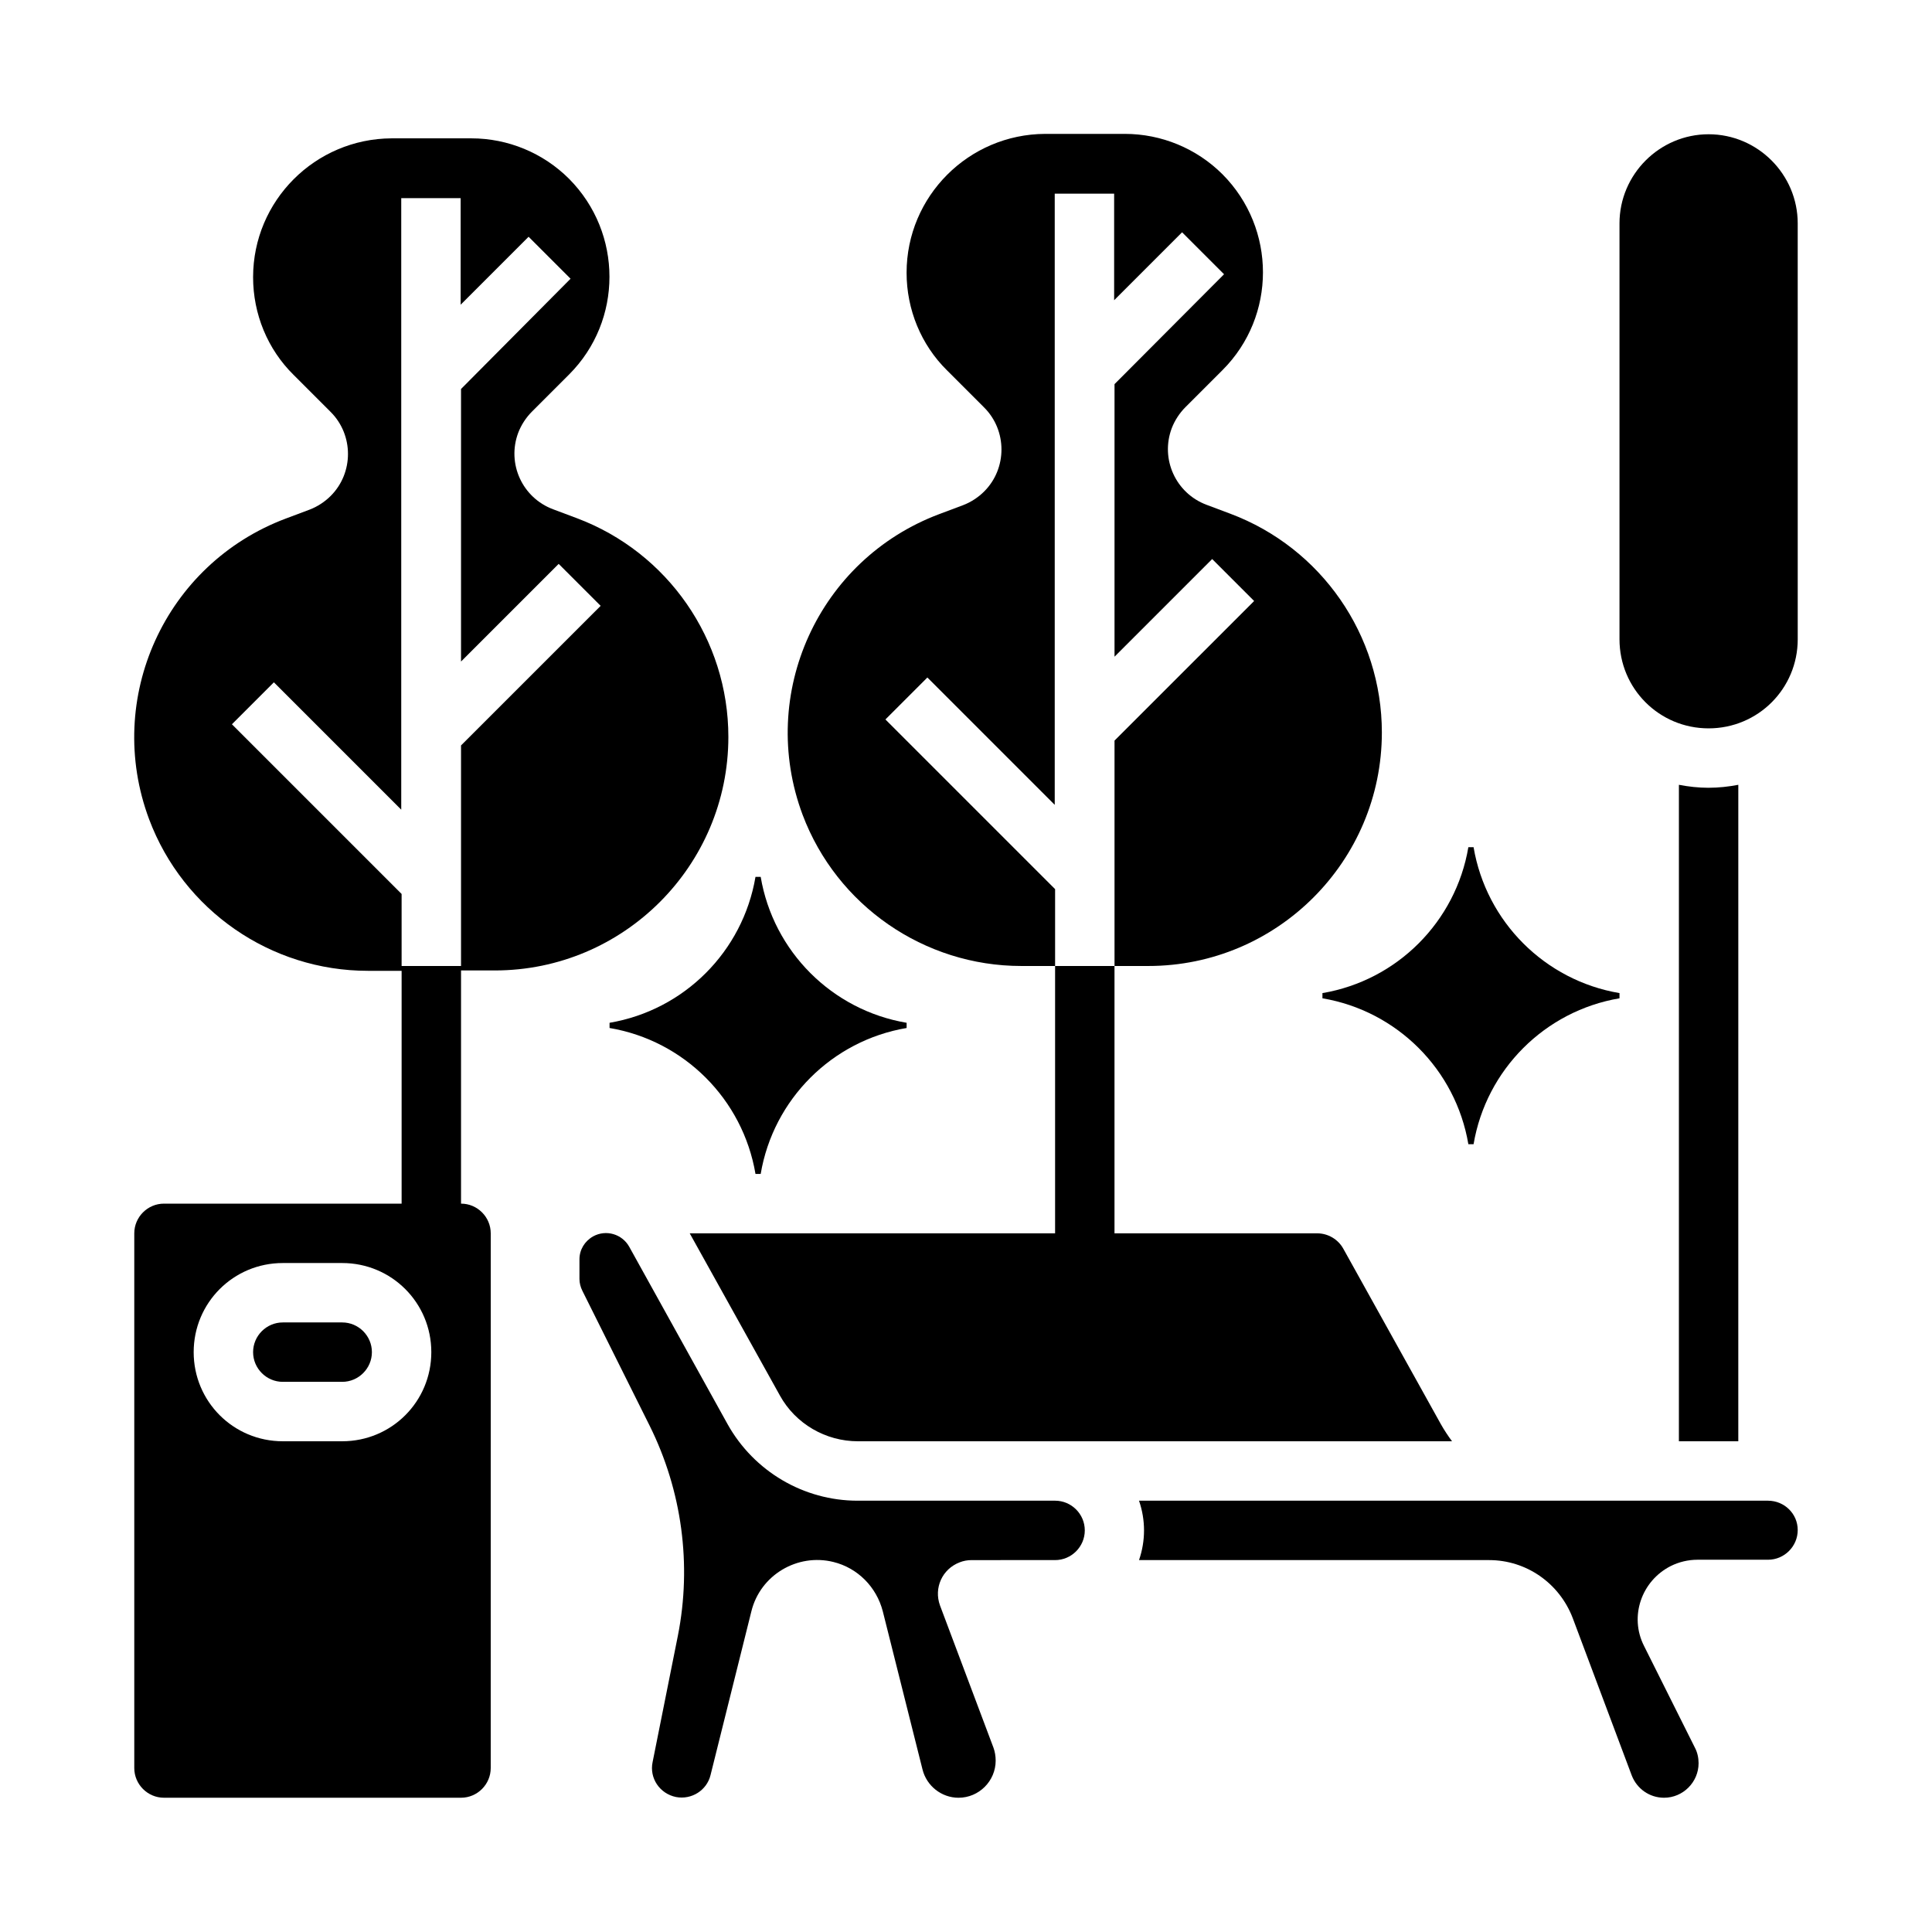
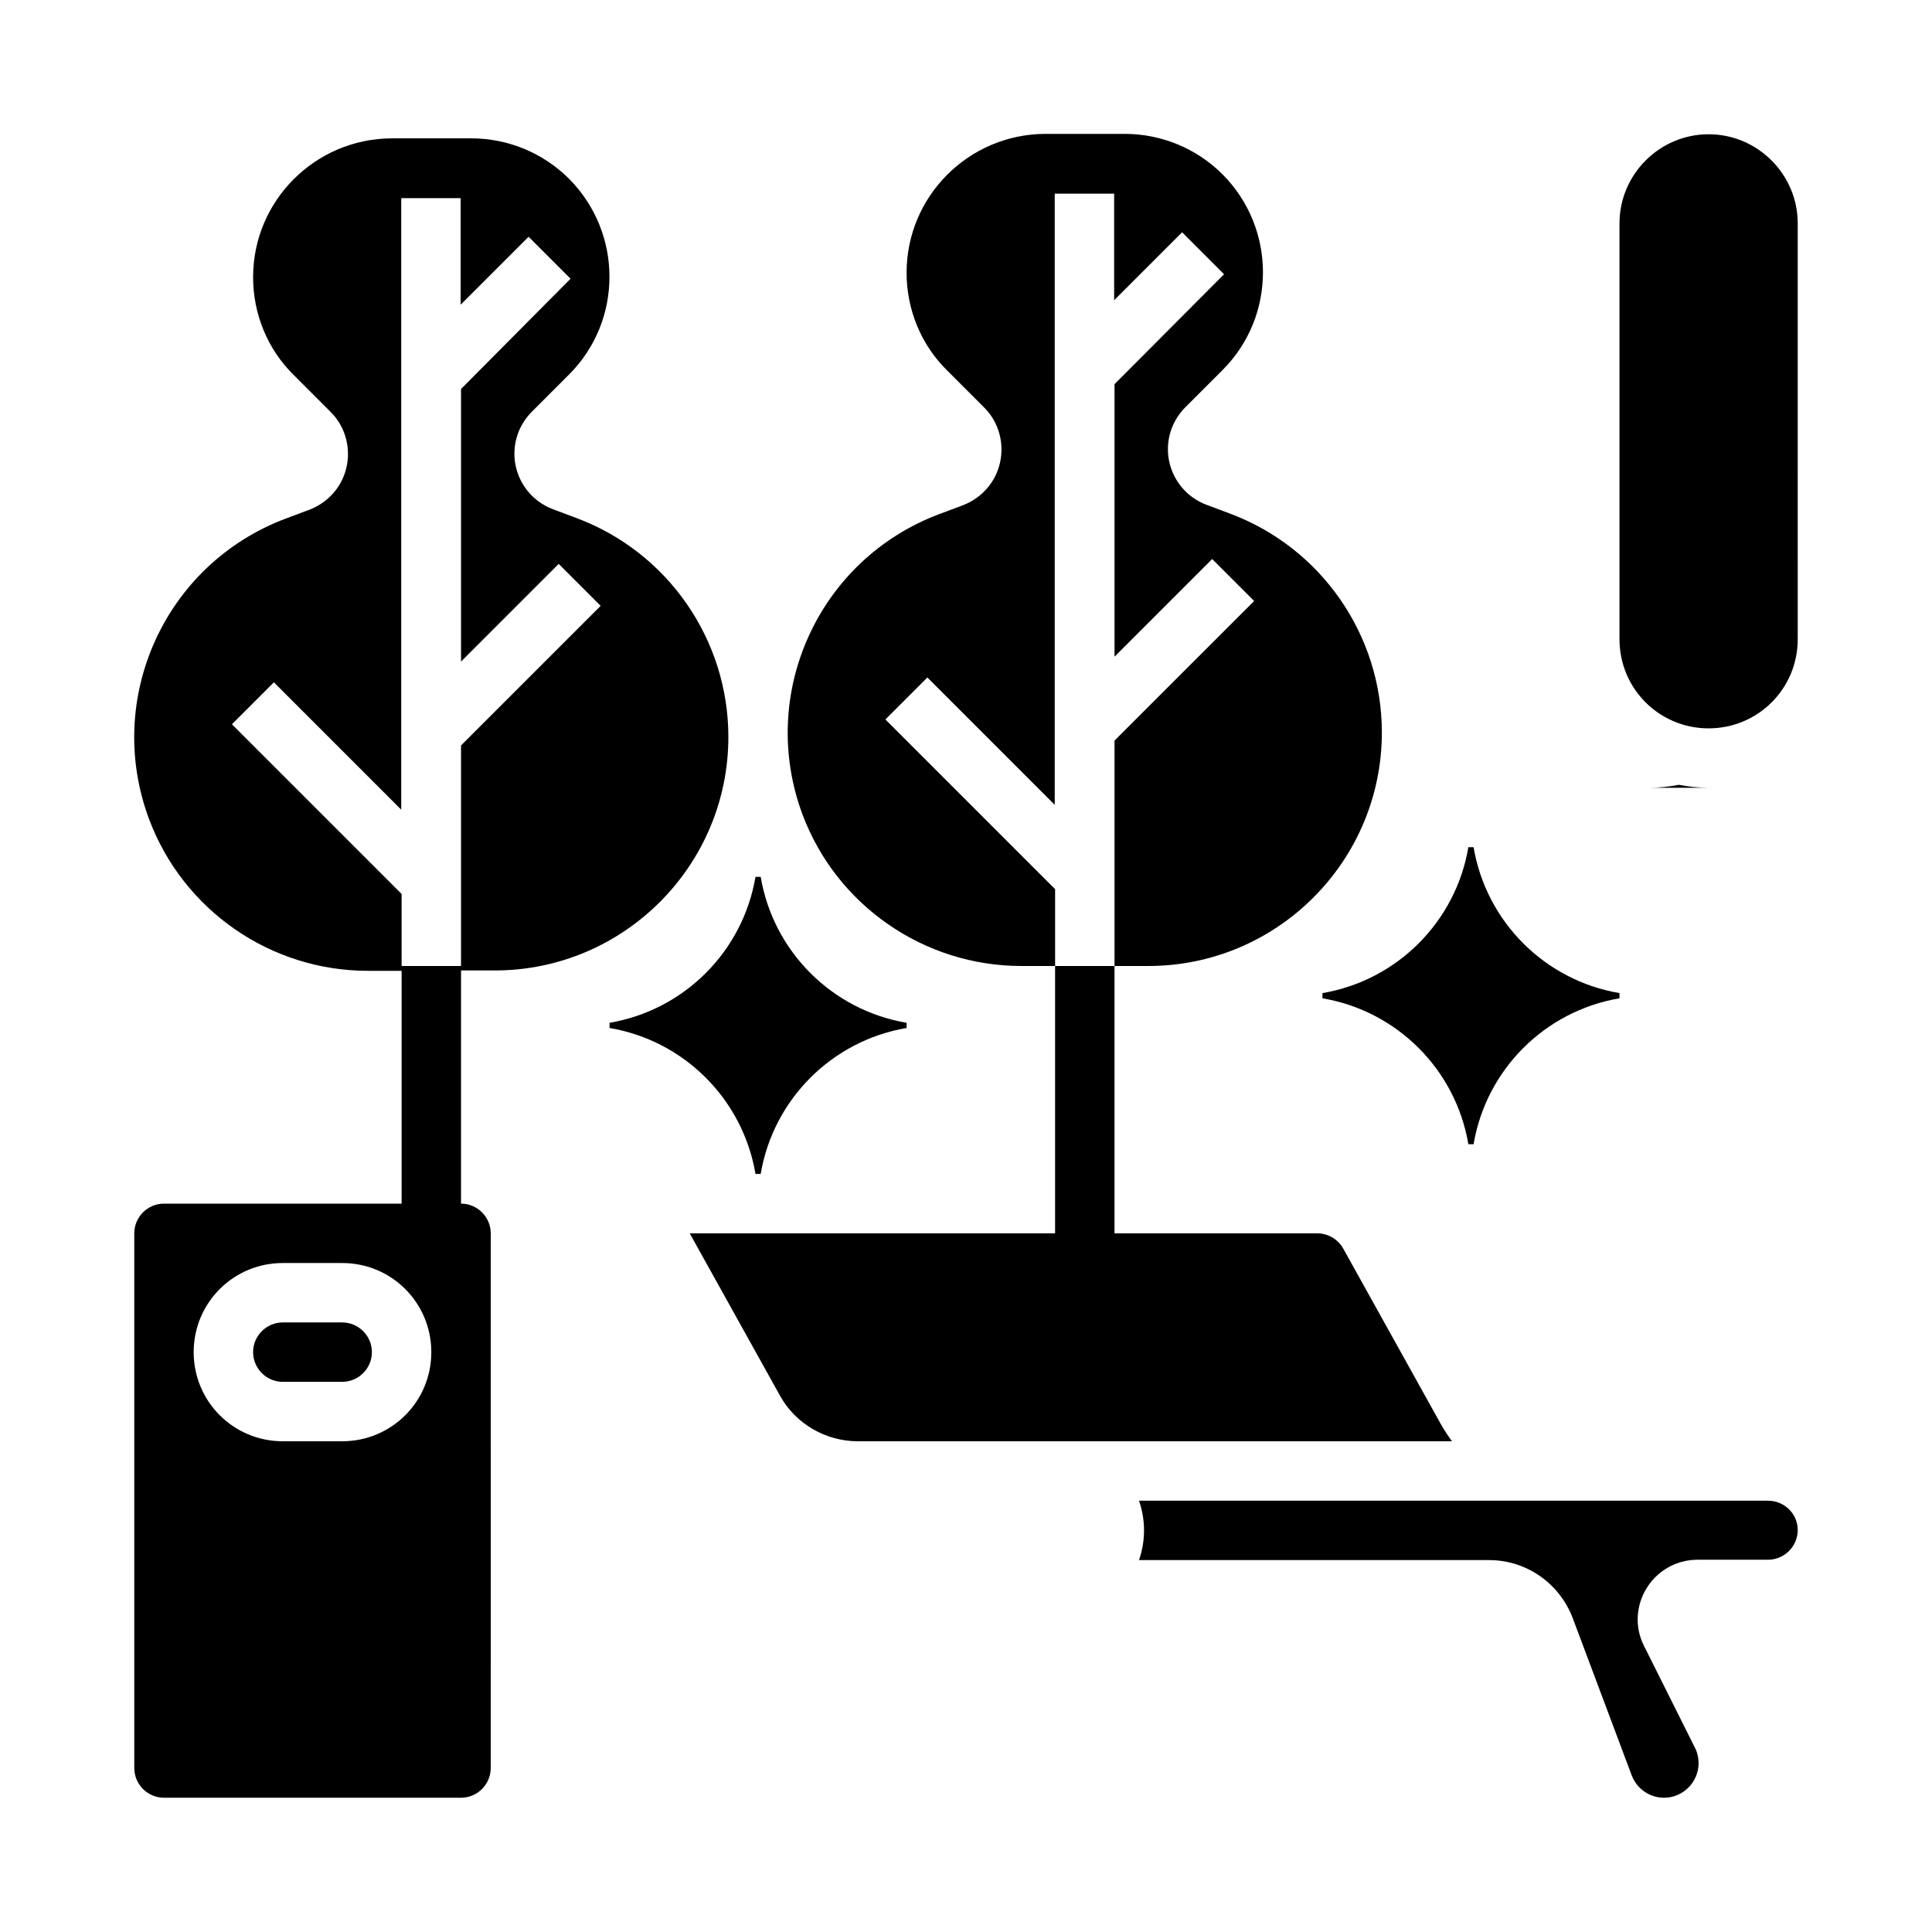
<svg xmlns="http://www.w3.org/2000/svg" fill="#000000" width="800px" height="800px" version="1.1" viewBox="144 144 512 512">
  <g>
    <path d="m305.54 415.05v1.379c19.777 3.344 35.324 18.895 38.672 38.672h1.379c3.344-19.777 18.895-35.324 38.672-38.672v-1.379c-19.777-3.344-35.324-18.895-38.672-38.672h-1.379c-3.348 19.777-18.895 35.324-38.672 38.672z" />
    <path d="m494.46 408.56c19.777 3.344 35.324 18.895 38.672 38.672h1.379c3.344-19.777 18.895-35.324 38.672-38.672v-1.379c-19.777-3.344-35.324-18.895-38.672-38.672h-1.379c-3.344 19.777-18.895 35.324-38.672 38.672z" />
    <path d="m275.13 401.18c34.145 0 61.895-27.75 61.895-61.895 0-25.781-16.039-48.906-40.148-57.957l-6.297-2.363c-8.168-3.051-12.301-12.102-9.25-20.27 0.789-2.066 2.066-4.035 3.641-5.609l9.84-9.84c14.27-14.27 14.27-37.492 0-51.855-6.887-6.887-16.234-10.727-25.879-10.727h-21.156c-20.27 0.098-36.703 16.531-36.703 36.801 0 9.742 3.836 19.09 10.727 25.879l9.84 9.84c6.102 6.102 6.102 16.137 0 22.238-1.574 1.574-3.543 2.856-5.609 3.641l-6.297 2.363c-31.98 12.004-48.215 47.625-36.211 79.703 9.055 24.109 32.176 40.148 57.957 40.148h8.953v61.699h-62.977c-4.328 0-7.871 3.543-7.871 7.871v141.7c0 4.328 3.543 7.871 7.871 7.871h78.719c4.328 0 7.871-3.543 7.871-7.871l0.004-141.7c0-4.328-3.543-7.871-7.871-7.871v-61.797zm-40.441 124.77h-15.746c-13.086 0-23.617-10.527-23.617-23.617 0-13.086 10.527-23.617 23.617-23.617h15.742c13.086 0 23.617 10.527 23.617 23.617 0 13.09-10.527 23.617-23.613 23.617zm15.742-125.95v-19.09l-44.969-44.969 11.121-11.121 33.75 33.75v-162.06h15.742v28.242l18.008-18.008 11.121 11.121-29.027 29.223v72.227l25.879-25.879 11.121 11.121-37 36.992v58.453z" />
    <path d="m234.69 494.46h-15.746c-4.328 0-7.871 3.543-7.871 7.871s3.543 7.871 7.871 7.871h15.742c4.328 0 7.871-3.543 7.871-7.871 0.004-4.328-3.539-7.871-7.867-7.871z" />
    <path d="m612.54 541.7h-166.69c1.77 5.117 1.77 10.629 0 15.742h92.793c9.84 0 18.598 6.102 22.141 15.352l15.645 41.723c1.379 3.543 4.723 5.902 8.562 5.902 5.019 0 9.152-4.133 9.152-9.152 0-1.379-0.297-2.856-0.984-4.133l-13.48-26.961c-3.938-7.773-0.688-17.219 7.086-21.156 2.164-1.082 4.625-1.672 7.086-1.672h18.691c4.328 0 7.871-3.543 7.871-7.871s-3.543-7.773-7.871-7.773z" />
-     <path d="m596.8 352.77c-2.656 0-5.312-0.297-7.871-0.789l-0.004 173.97h15.742l0.004-173.97c-2.559 0.492-5.215 0.785-7.871 0.785z" />
+     <path d="m596.8 352.77c-2.656 0-5.312-0.297-7.871-0.789l-0.004 173.97l0.004-173.97c-2.559 0.492-5.215 0.785-7.871 0.785z" />
    <path d="m596.8 179.58c-12.988 0-23.617 10.629-23.617 23.617v110.21c0 13.086 10.527 23.617 23.617 23.617 13.086 0 23.617-10.527 23.617-23.617l-0.004-110.21c0-12.988-10.625-23.617-23.613-23.617z" />
-     <path d="m423.61 541.7h-52.348c-14.27 0-27.453-7.773-34.441-20.27l-26.074-47.035c-1.871-3.344-6.102-4.625-9.543-2.754-2.262 1.277-3.641 3.543-3.641 6.102v5.215c0 1.082 0.297 2.164 0.789 3.148l17.809 35.719c8.562 17.219 11.219 36.801 7.477 55.695l-6.691 33.457c-0.887 4.231 1.871 8.363 6.199 9.25 4.133 0.789 8.168-1.77 9.152-5.805l10.824-43.395c2.363-9.645 12.203-15.449 21.746-13.086 6.394 1.574 11.414 6.594 13.086 13.086l10.527 41.918c1.082 4.328 5.019 7.477 9.543 7.477 5.41 0 9.84-4.43 9.84-9.84 0-1.18-0.195-2.363-0.59-3.445l-14.168-37.688c-1.672-4.625 0.59-9.645 5.215-11.414 0.984-0.395 2.066-0.59 3.148-0.59l22.141-0.004c4.328 0 7.871-3.543 7.871-7.871 0.004-4.328-3.539-7.871-7.871-7.871z" />
    <path d="m423.61 470.85h-96.824l23.91 43c4.133 7.477 12.102 12.102 20.664 12.102h157.44c-1.082-1.477-2.066-2.953-2.953-4.527l-25.879-46.543c-1.379-2.461-4.035-4.035-6.887-4.035l-53.727 0.004v-70.848h-15.742z" />
    <path d="m414.66 400h8.953v-20.367l-44.969-44.969 11.121-11.121 33.75 33.75v-161.97h15.742v28.242l18.008-18.008 11.121 11.121-29.027 29.125v72.227l25.879-25.879 11.121 11.121-37 36.996v59.73h8.953c34.145 0 61.895-27.75 61.895-61.895 0-25.781-16.039-48.906-40.148-57.957l-6.297-2.363c-8.168-3.051-12.301-12.102-9.25-20.27 0.789-2.066 2.066-4.035 3.641-5.609l9.84-9.84c14.27-14.27 14.27-37.492 0-51.855-6.887-6.887-16.234-10.727-25.879-10.727h-21.156c-20.27 0.098-36.703 16.531-36.703 36.801 0 9.742 3.836 19.09 10.727 25.879l9.84 9.84c6.102 6.102 6.102 16.137 0 22.238-1.574 1.574-3.543 2.856-5.609 3.641l-6.297 2.363c-31.98 12.004-48.215 47.625-36.211 79.703 9.051 24.012 32.176 40.051 57.957 40.051z" />
  </g>
</svg>